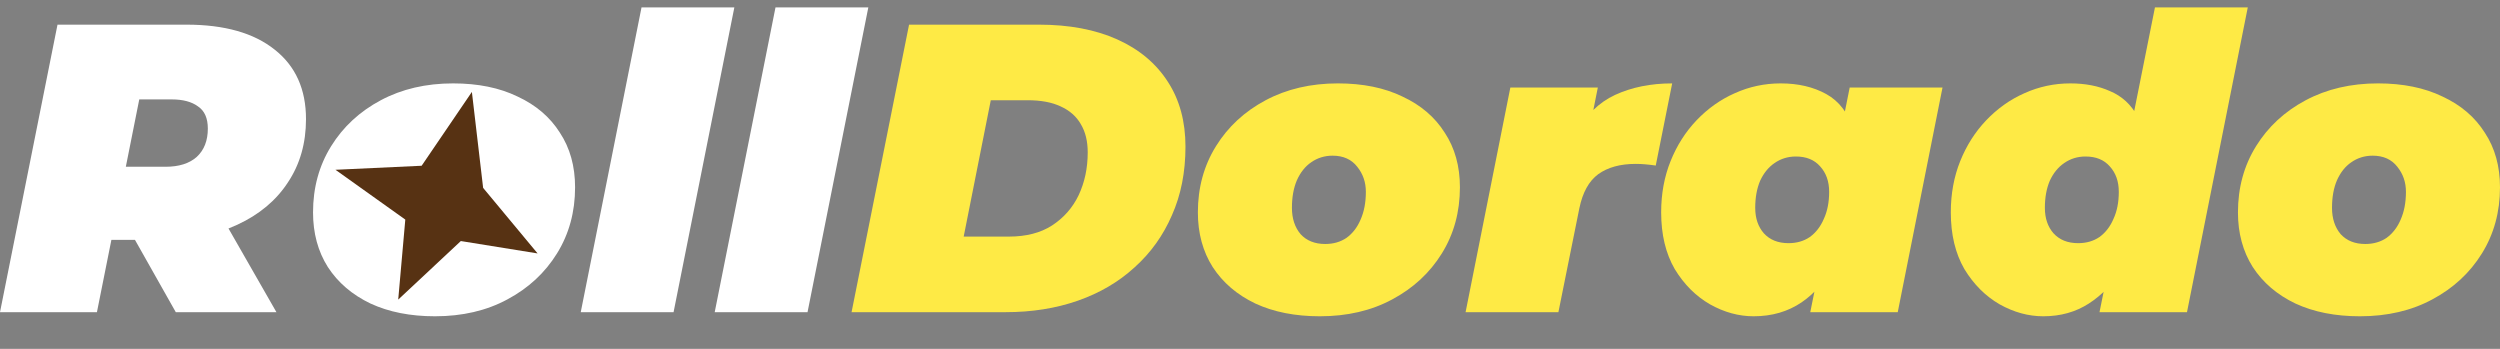
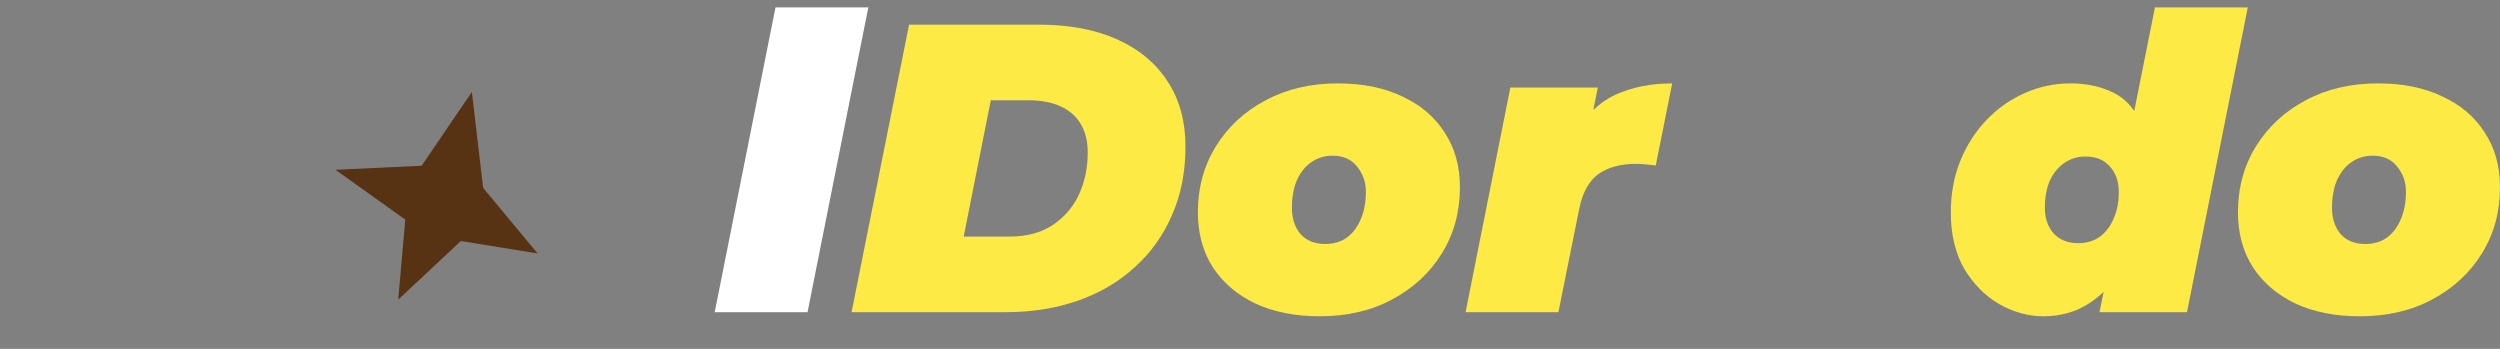
<svg xmlns="http://www.w3.org/2000/svg" width="215" height="30" viewBox="0 0 215 30" fill="none">
  <rect x="0" y="0" width="215" height="30" fill="#808080" stroke="none" />
-   <path d="M0 26.847L4.945 2.12H16.037C19.31 2.12 21.841 2.839 23.631 4.275C25.421 5.688 26.316 7.678 26.316 10.245C26.316 12.317 25.798 14.13 24.762 15.684C23.749 17.239 22.301 18.451 20.417 19.323C18.556 20.194 16.355 20.63 13.811 20.63H5.828L10.279 17.133L8.336 26.847H0ZM15.118 26.847L10.032 17.839H18.615L23.773 26.847H15.118ZM10.067 18.122L7.135 14.342H14.235C15.389 14.342 16.284 14.06 16.92 13.494C17.556 12.906 17.874 12.093 17.874 11.057C17.874 10.162 17.591 9.526 17.026 9.15C16.484 8.749 15.731 8.549 14.765 8.549H8.301L12.752 4.664L10.067 18.122Z" fill="white" />
-   <path d="M37.411 27.2C35.292 27.2 33.444 26.835 31.866 26.105C30.288 25.351 29.063 24.303 28.192 22.961C27.344 21.619 26.921 20.053 26.921 18.263C26.921 16.144 27.439 14.248 28.475 12.576C29.511 10.904 30.936 9.585 32.749 8.62C34.562 7.654 36.634 7.172 38.966 7.172C41.109 7.172 42.957 7.548 44.511 8.302C46.089 9.032 47.302 10.068 48.15 11.41C49.021 12.729 49.457 14.295 49.457 16.108C49.457 18.228 48.939 20.123 47.903 21.795C46.866 23.467 45.442 24.786 43.628 25.752C41.839 26.717 39.766 27.2 37.411 27.2ZM37.871 20.983C38.577 20.983 39.189 20.806 39.708 20.453C40.226 20.076 40.626 19.558 40.908 18.899C41.215 18.216 41.368 17.415 41.368 16.497C41.368 15.673 41.12 14.954 40.626 14.342C40.131 13.706 39.425 13.388 38.507 13.388C37.824 13.388 37.211 13.577 36.67 13.954C36.152 14.307 35.739 14.825 35.433 15.508C35.151 16.167 35.01 16.956 35.01 17.875C35.01 18.793 35.257 19.546 35.751 20.135C36.269 20.7 36.976 20.983 37.871 20.983Z" fill="white" />
-   <path d="M49.944 26.847L55.171 0.637H63.154L57.927 26.847H49.944Z" fill="white" />
  <path d="M61.465 26.847L66.693 0.637H74.676L69.448 26.847H61.465Z" fill="white" />
  <path d="M73.234 26.847L78.179 2.12H89.341C91.955 2.12 94.204 2.544 96.088 3.392C97.972 4.24 99.42 5.452 100.433 7.03C101.445 8.584 101.951 10.445 101.951 12.611C101.951 14.801 101.563 16.768 100.786 18.51C100.032 20.253 98.961 21.748 97.571 22.996C96.206 24.244 94.581 25.198 92.697 25.858C90.813 26.517 88.741 26.847 86.48 26.847H73.234ZM82.877 20.347H86.763C88.246 20.347 89.482 20.029 90.471 19.393C91.484 18.734 92.249 17.863 92.767 16.779C93.285 15.673 93.544 14.448 93.544 13.106C93.544 12.14 93.344 11.328 92.944 10.668C92.567 10.009 91.99 9.503 91.213 9.15C90.46 8.796 89.518 8.62 88.387 8.62H85.208L82.877 20.347Z" fill="#FEEA45" />
  <path d="M113.508 27.2C111.389 27.2 109.54 26.835 107.963 26.105C106.385 25.351 105.16 24.303 104.289 22.961C103.441 21.619 103.017 20.053 103.017 18.263C103.017 16.144 103.535 14.248 104.571 12.576C105.608 10.904 107.032 9.585 108.846 8.62C110.659 7.654 112.731 7.172 115.062 7.172C117.205 7.172 119.054 7.548 120.608 8.302C122.186 9.032 123.399 10.068 124.247 11.41C125.118 12.729 125.553 14.295 125.553 16.108C125.553 18.228 125.035 20.123 123.999 21.795C122.963 23.467 121.538 24.786 119.725 25.752C117.935 26.717 115.863 27.2 113.508 27.2ZM113.967 20.983C114.674 20.983 115.286 20.806 115.804 20.453C116.322 20.076 116.723 19.558 117.005 18.899C117.311 18.216 117.464 17.415 117.464 16.497C117.464 15.673 117.217 14.954 116.723 14.342C116.228 13.706 115.522 13.388 114.603 13.388C113.92 13.388 113.308 13.577 112.766 13.954C112.248 14.307 111.836 14.825 111.53 15.508C111.248 16.167 111.106 16.956 111.106 17.875C111.106 18.793 111.354 19.546 111.848 20.135C112.366 20.7 113.073 20.983 113.967 20.983Z" fill="#FEEA45" />
  <path d="M126.04 26.847L129.891 7.525H137.414L136.319 13L135.578 11.446C136.378 9.915 137.485 8.82 138.898 8.161C140.334 7.501 141.971 7.172 143.808 7.172L142.395 14.236C142.065 14.189 141.759 14.154 141.477 14.13C141.218 14.107 140.947 14.095 140.664 14.095C139.345 14.095 138.274 14.389 137.45 14.978C136.649 15.567 136.107 16.544 135.825 17.91L134.023 26.847H126.04Z" fill="#FEEA45" />
-   <path d="M150.808 27.2C149.536 27.2 148.288 26.858 147.064 26.175C145.839 25.469 144.827 24.456 144.026 23.138C143.249 21.795 142.86 20.171 142.86 18.263C142.86 16.662 143.131 15.19 143.673 13.848C144.214 12.505 144.956 11.34 145.898 10.351C146.864 9.338 147.959 8.561 149.183 8.019C150.431 7.454 151.75 7.172 153.139 7.172C154.646 7.172 155.953 7.478 157.06 8.09C158.167 8.702 158.956 9.738 159.427 11.198C159.921 12.635 159.968 14.625 159.568 17.168C159.238 19.24 158.673 21.03 157.873 22.537C157.096 24.044 156.118 25.198 154.941 25.999C153.763 26.799 152.386 27.2 150.808 27.2ZM153.81 20.912C154.517 20.912 155.129 20.736 155.647 20.382C156.165 20.006 156.566 19.488 156.848 18.828C157.154 18.169 157.307 17.392 157.307 16.497C157.307 15.602 157.048 14.872 156.53 14.307C156.036 13.742 155.341 13.459 154.446 13.459C153.763 13.459 153.151 13.648 152.609 14.024C152.091 14.377 151.679 14.884 151.373 15.543C151.091 16.203 150.949 16.98 150.949 17.875C150.949 18.769 151.197 19.499 151.691 20.064C152.209 20.63 152.916 20.912 153.81 20.912ZM155.683 26.847L156.212 24.233L157.519 17.168L158.544 10.174L159.074 7.525H167.057L163.206 26.847H155.683Z" fill="#FEEA45" />
  <path d="M175.718 27.2C174.446 27.2 173.198 26.858 171.973 26.175C170.749 25.469 169.736 24.456 168.936 23.138C168.159 21.795 167.77 20.171 167.77 18.263C167.77 16.662 168.041 15.19 168.582 13.848C169.124 12.505 169.866 11.34 170.808 10.351C171.773 9.338 172.868 8.561 174.093 8.019C175.341 7.454 176.66 7.172 178.049 7.172C179.344 7.172 180.486 7.395 181.475 7.843C182.488 8.267 183.277 8.997 183.842 10.033C184.431 11.045 184.725 12.423 184.725 14.165C184.725 15.814 184.537 17.415 184.16 18.97C183.783 20.524 183.218 21.925 182.464 23.173C181.711 24.398 180.769 25.375 179.639 26.105C178.508 26.835 177.201 27.2 175.718 27.2ZM178.72 20.912C179.427 20.912 180.039 20.736 180.557 20.382C181.075 20.006 181.475 19.488 181.758 18.828C182.064 18.169 182.217 17.392 182.217 16.497C182.217 15.602 181.958 14.872 181.44 14.307C180.946 13.742 180.251 13.459 179.356 13.459C178.673 13.459 178.061 13.648 177.519 14.024C177.001 14.377 176.589 14.884 176.283 15.543C176 16.203 175.859 16.98 175.859 17.875C175.859 18.769 176.106 19.499 176.601 20.064C177.119 20.63 177.825 20.912 178.72 20.912ZM180.557 26.847L181.087 24.233L182.394 17.168L183.418 10.174L185.326 0.637H193.309L188.081 26.847H180.557Z" fill="#FEEA45" />
  <path d="M202.955 27.2C200.835 27.2 198.987 26.835 197.409 26.105C195.831 25.351 194.607 24.303 193.735 22.961C192.888 21.619 192.464 20.053 192.464 18.263C192.464 16.144 192.982 14.248 194.018 12.576C195.054 10.904 196.479 9.585 198.292 8.62C200.105 7.654 202.178 7.172 204.509 7.172C206.652 7.172 208.501 7.548 210.055 8.302C211.632 9.032 212.845 10.068 213.693 11.41C214.564 12.729 215 14.295 215 16.108C215 18.228 214.482 20.123 213.446 21.795C212.41 23.467 210.985 24.786 209.172 25.752C207.382 26.717 205.31 27.2 202.955 27.2ZM203.414 20.983C204.12 20.983 204.733 20.806 205.251 20.453C205.769 20.076 206.169 19.558 206.452 18.899C206.758 18.216 206.911 17.415 206.911 16.497C206.911 15.673 206.664 14.954 206.169 14.342C205.675 13.706 204.968 13.388 204.05 13.388C203.367 13.388 202.755 13.577 202.213 13.954C201.695 14.307 201.283 14.825 200.977 15.508C200.694 16.167 200.553 16.956 200.553 17.875C200.553 18.793 200.8 19.546 201.295 20.135C201.813 20.7 202.519 20.983 203.414 20.983Z" fill="#FEEA45" />
  <path d="M36.261 14.255L40.582 7.906L41.549 16.158L46.233 21.795L39.631 20.73L34.247 25.765L34.856 18.885L28.85 14.601L36.261 14.255Z" fill="#573213" />
</svg>